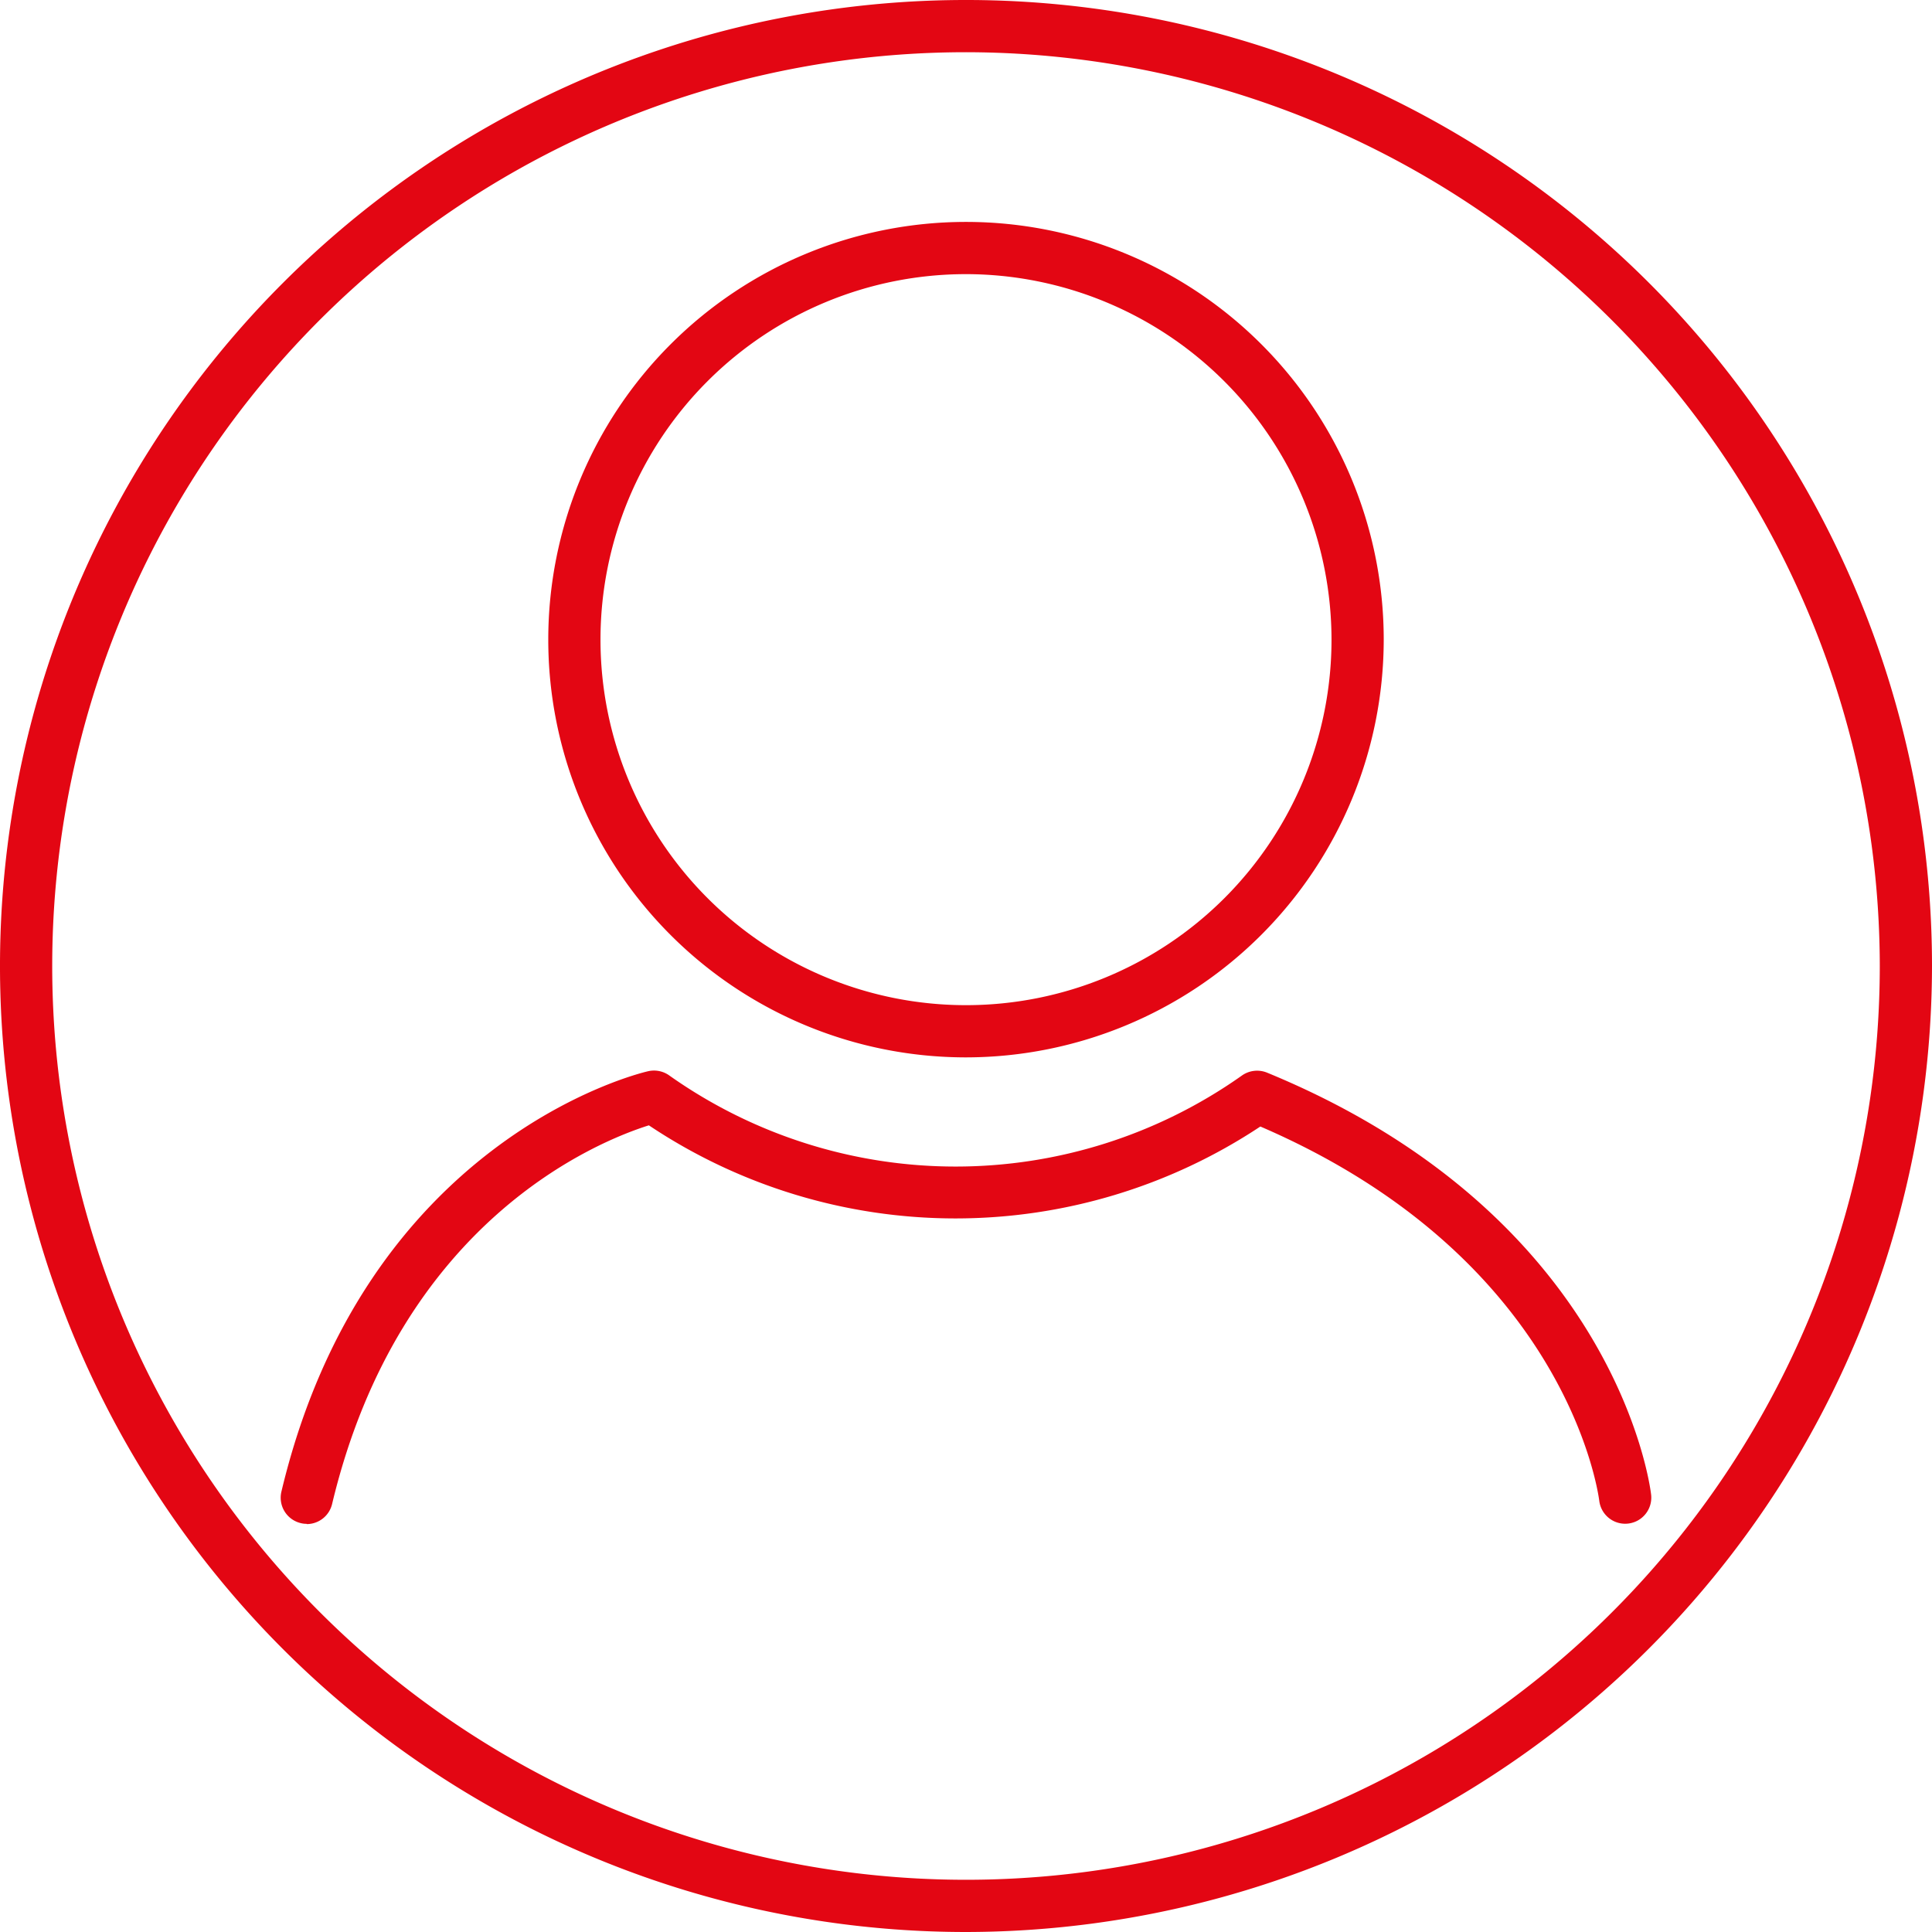
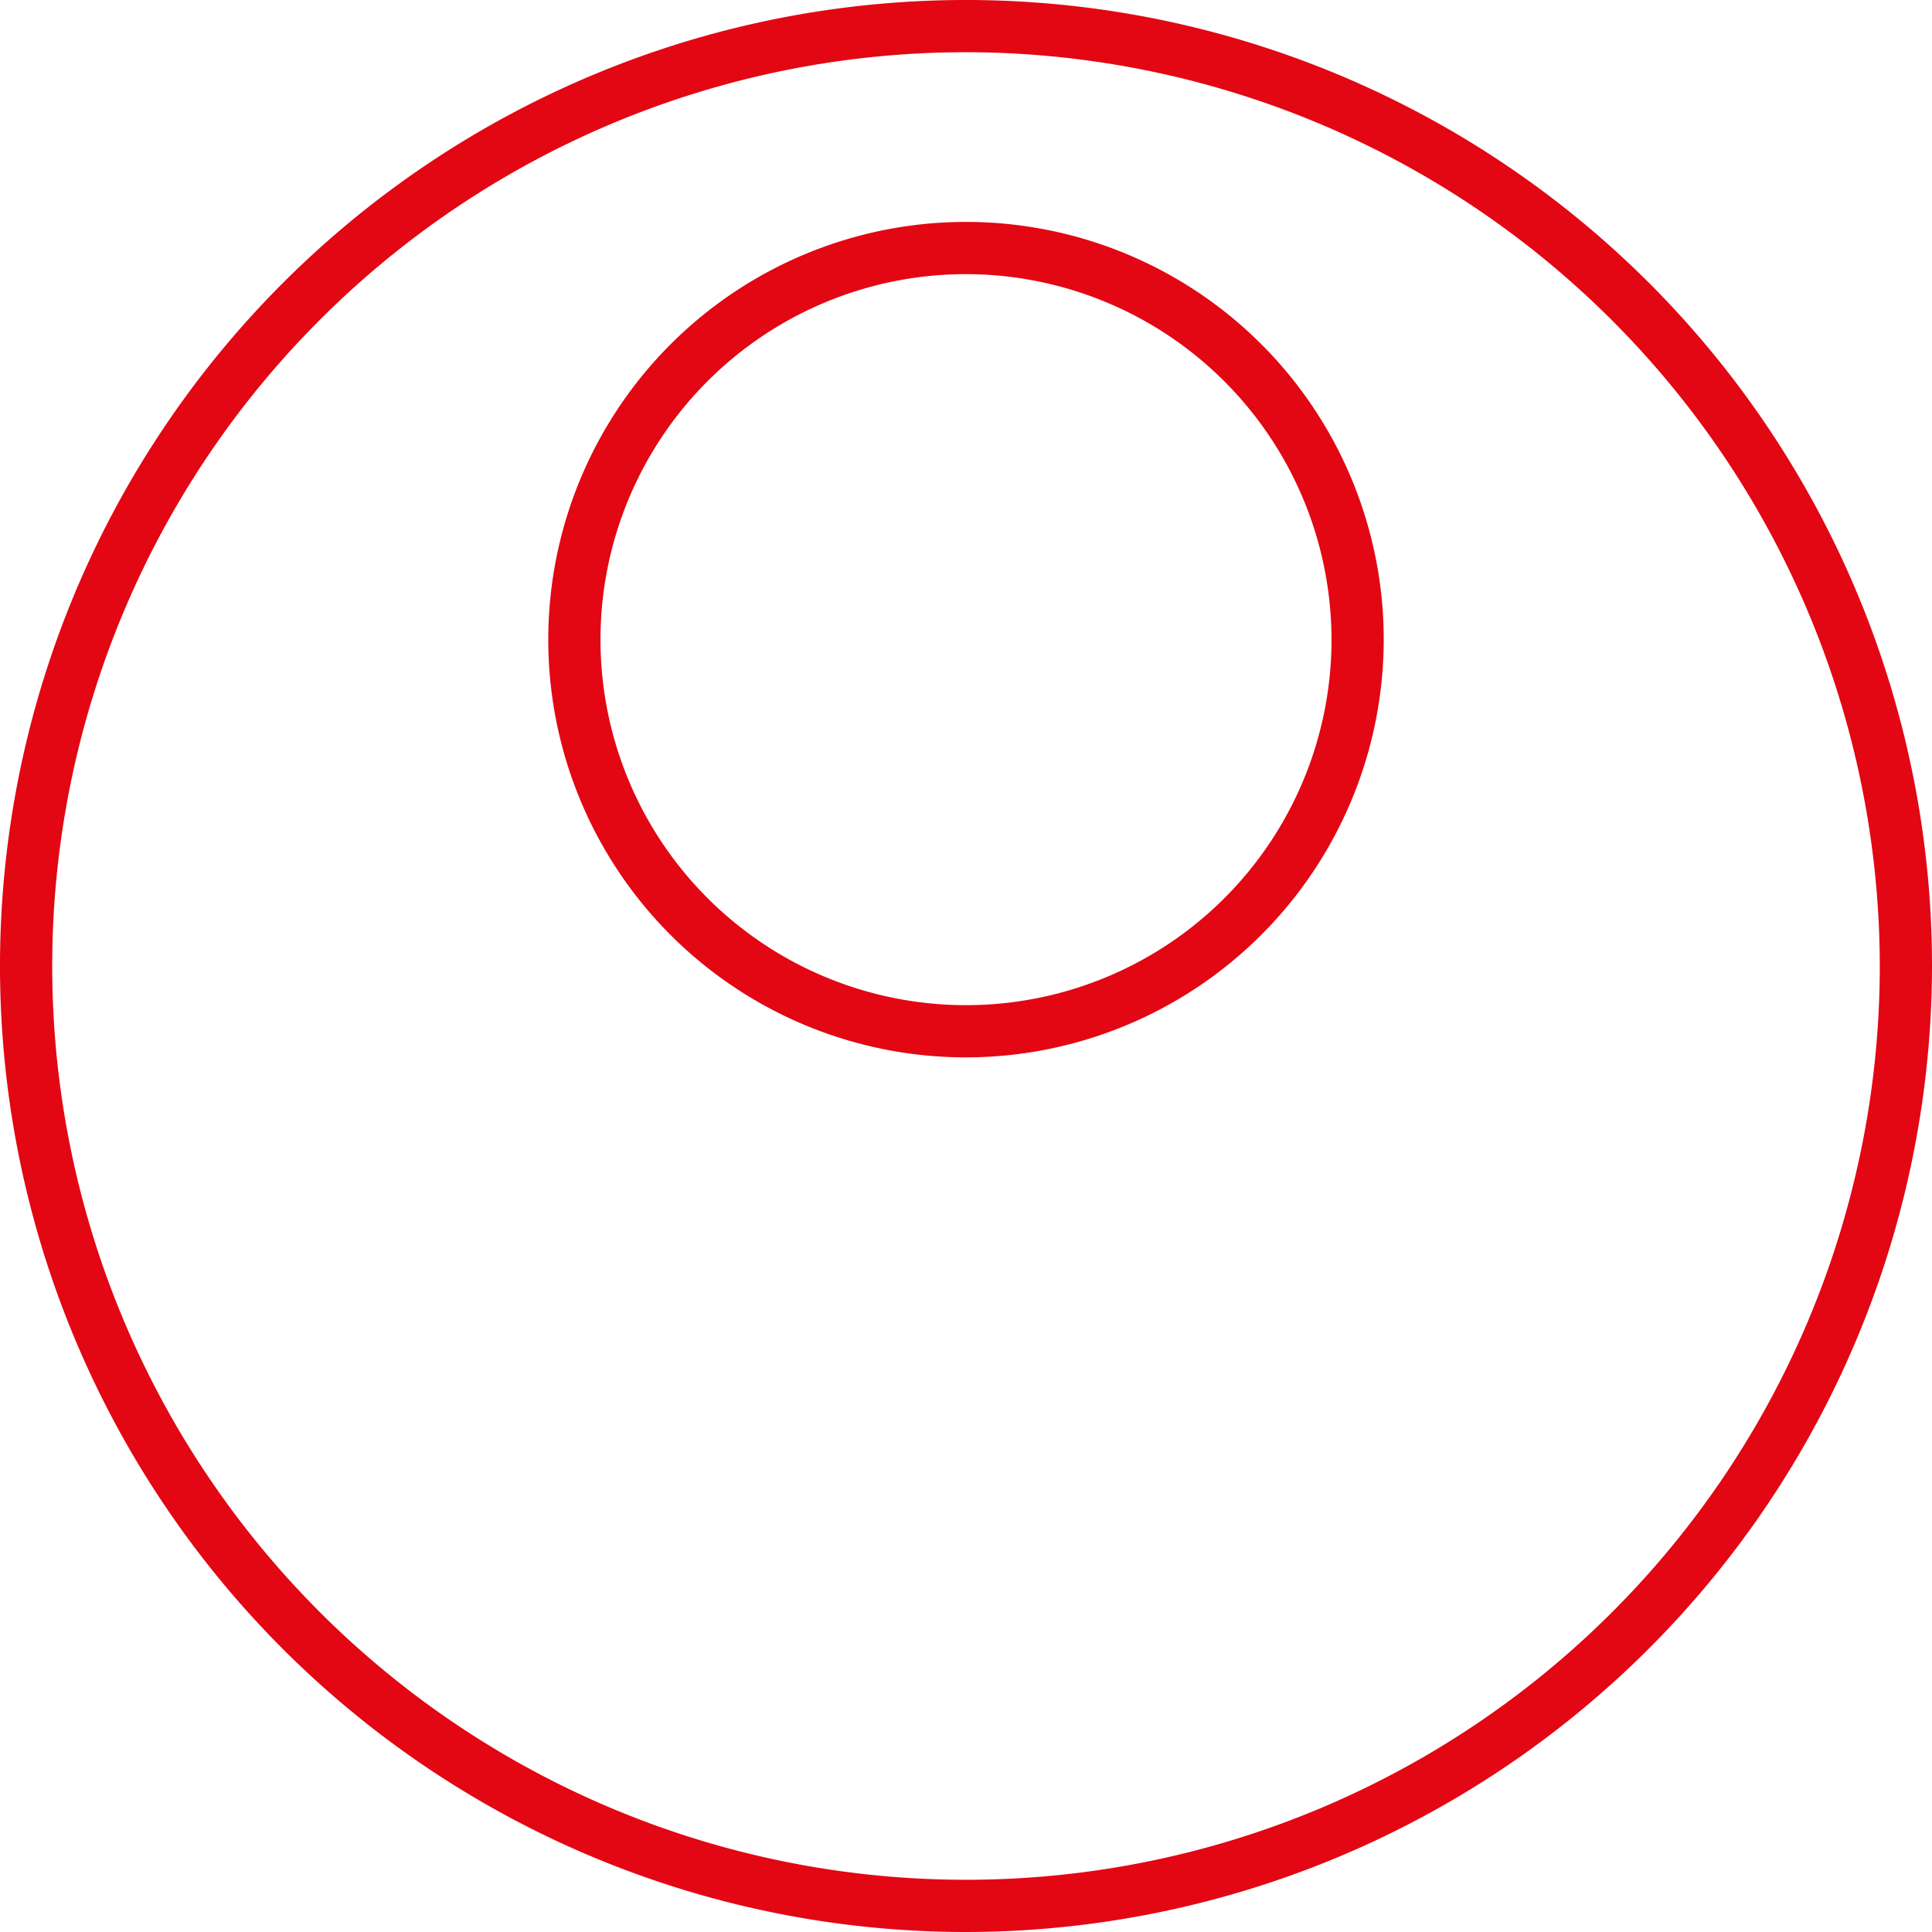
<svg xmlns="http://www.w3.org/2000/svg" id="Group_35" data-name="Group 35" width="55.5" height="55.5" viewBox="0 0 55.5 55.5">
  <path id="Path_29" data-name="Path 29" d="M142.38,165.386a12,12,0,1,1,12-12,12.013,12.013,0,0,1-12,12m0-22.5a10.5,10.5,0,1,0,10.5,10.5,10.512,10.512,0,0,0-10.5-10.5" transform="translate(-114.63 -135.011)" fill="#e30613" />
  <path id="Path_30" data-name="Path 30" d="M142.38,190.511a27.75,27.75,0,1,1,27.75-27.75,27.782,27.782,0,0,1-27.75,27.75m0-54a26.25,26.25,0,1,0,26.25,26.25,26.28,26.28,0,0,0-26.25-26.25" transform="translate(-114.63 -135.011)" fill="#e30613" />
-   <path id="Path_31" data-name="Path 31" d="M123.443,178.786a.69.69,0,0,1-.174-.021.75.75,0,0,1-.556-.9c2.4-10.086,10.2-12.005,10.535-12.081a.754.754,0,0,1,.62.13,14.24,14.24,0,0,0,16.429,0,.756.756,0,0,1,.73-.09c9.969,4.1,11,11.8,11.035,12.13a.75.75,0,0,1-1.489.18c-.036-.287-.972-6.982-9.737-10.762a15.843,15.843,0,0,1-17.566-.034c-1.43.449-7.154,2.725-9.1,10.879a.75.75,0,0,1-.729.576" transform="translate(-114.63 -135.011)" fill="#e30613" />
</svg>